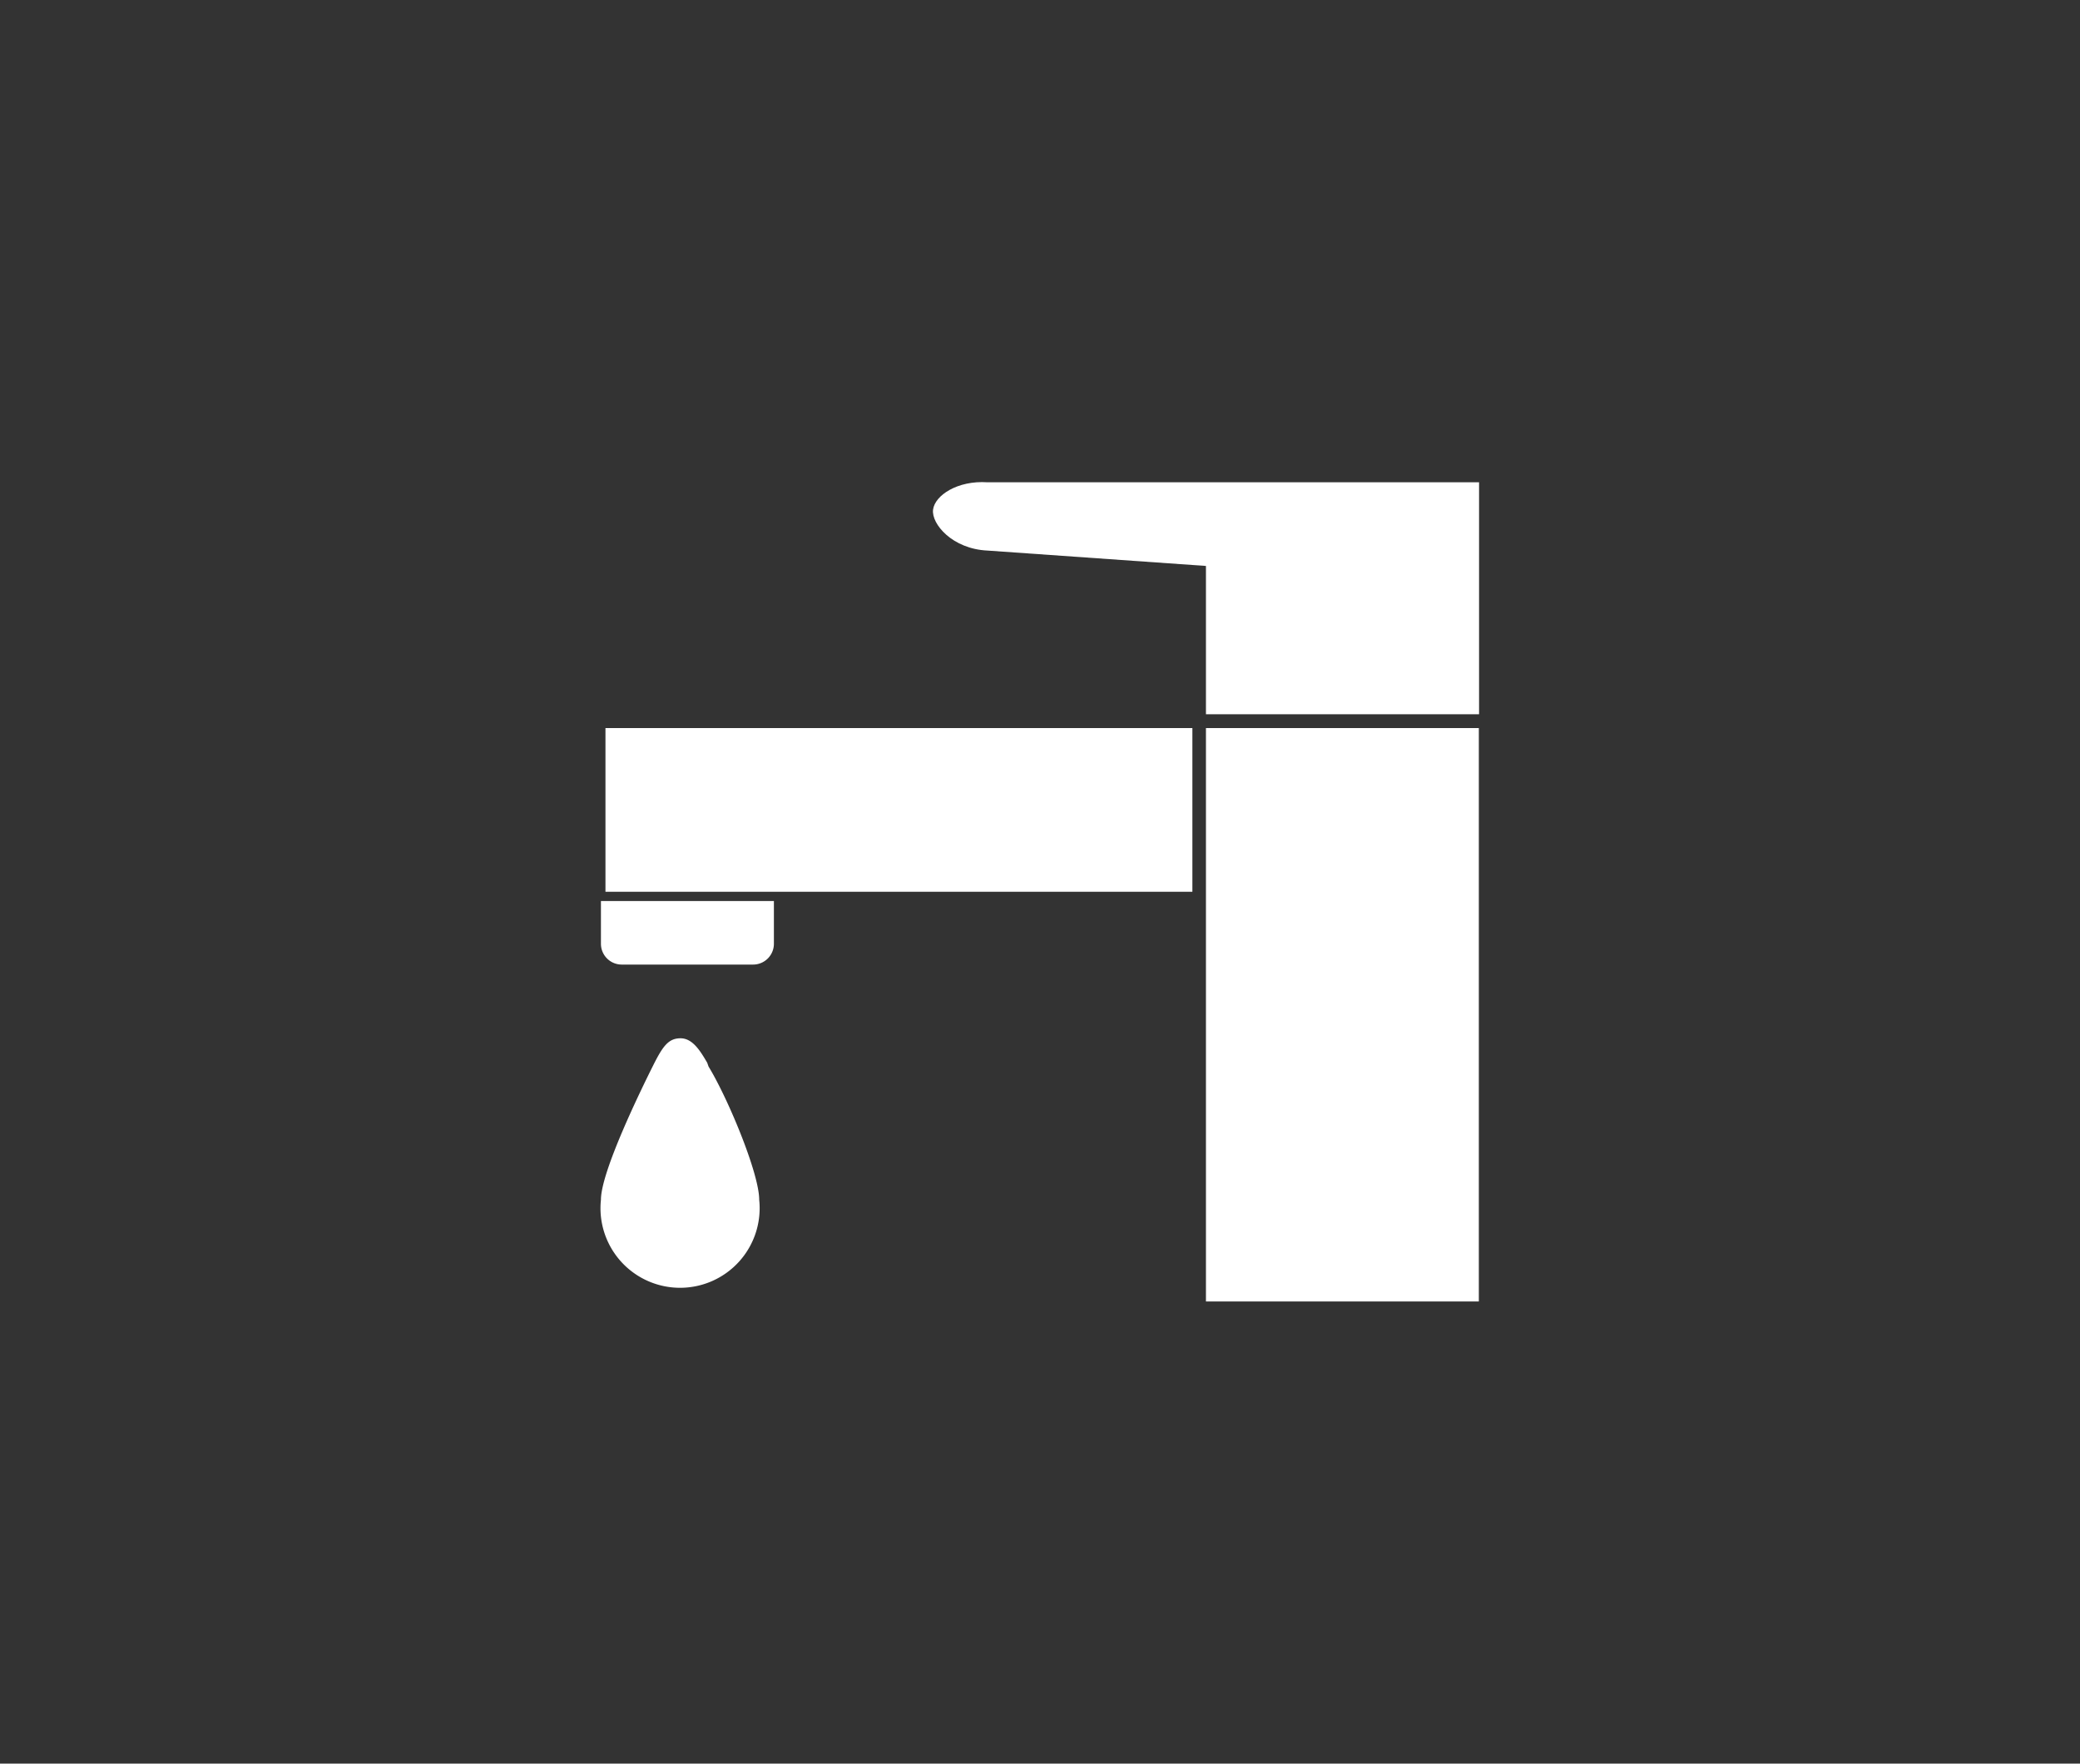
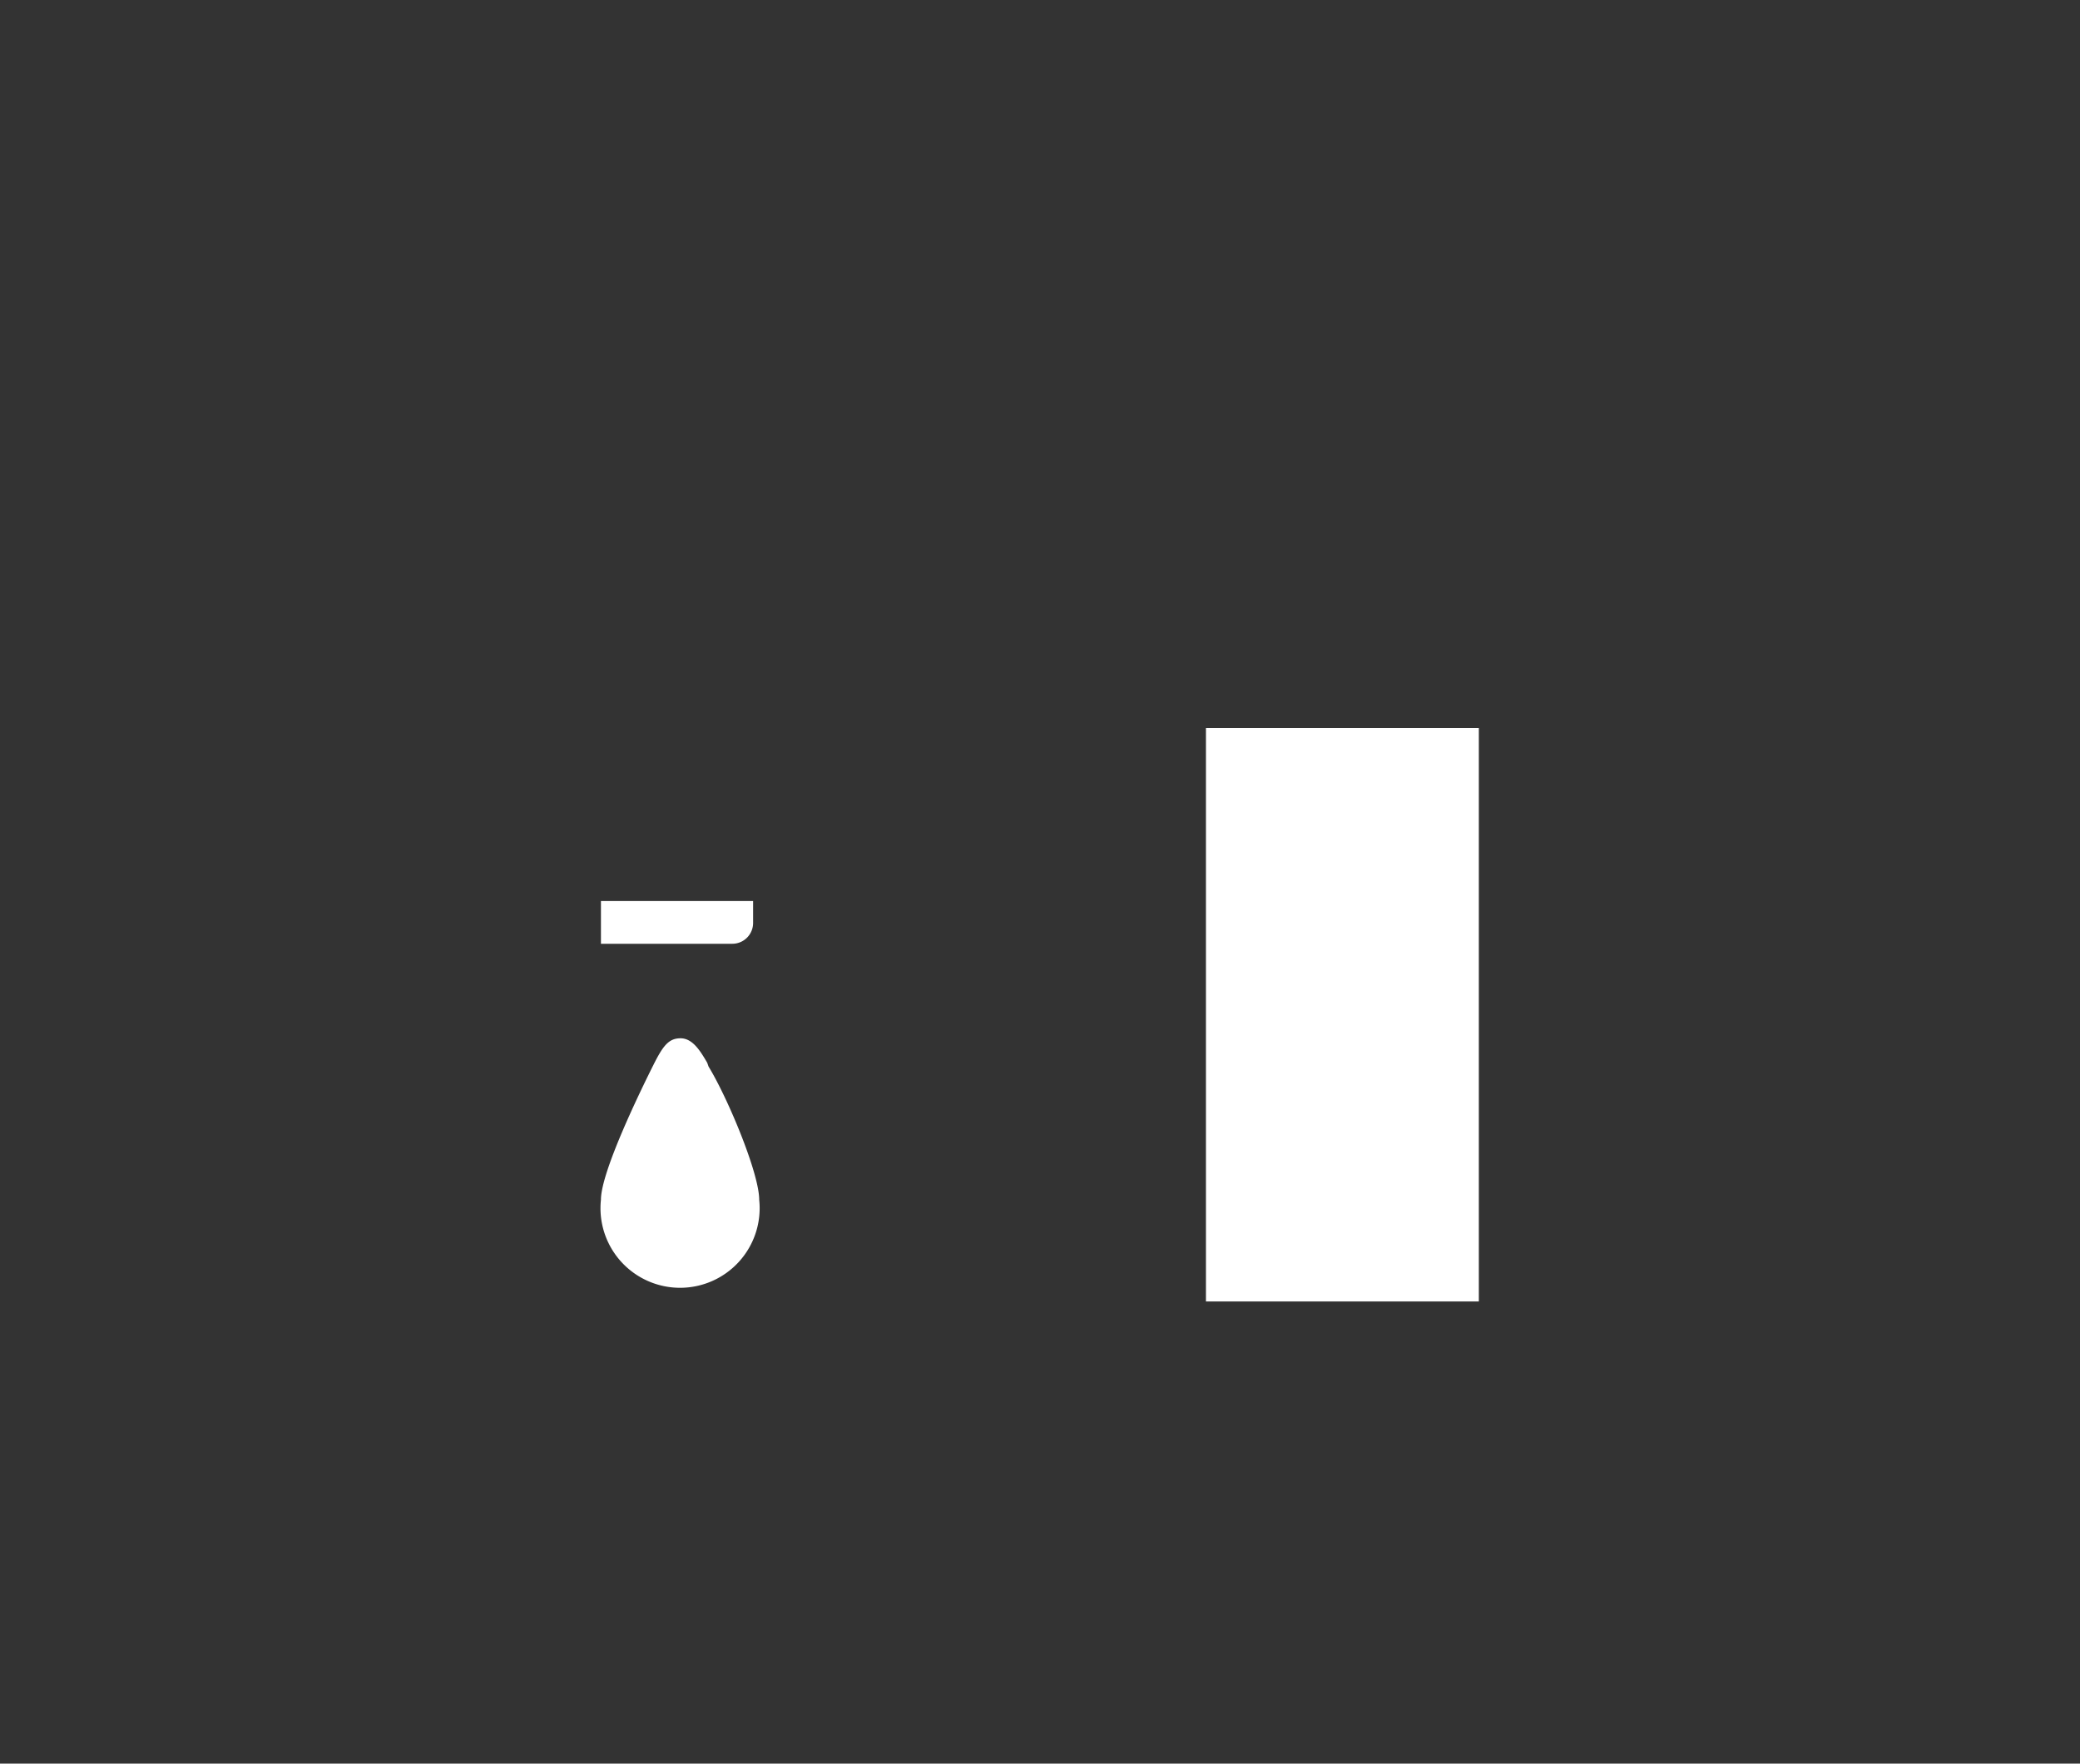
<svg xmlns="http://www.w3.org/2000/svg" id="Layer_1" data-name="Layer 1" viewBox="0 0 92 78">
  <rect x="0" y="0" width="92" height="78" fill="#333333" stroke="none" />
  <title>Artboard 3 copy 11</title>
  <rect width="92" height="78" fill="none" />
-   <rect x="26.78" y="32.2" width="25.96" height="7.24" fill="#fff" />
  <rect x="53.34" y="32.2" width="12.07" height="25.36" fill="#fff" />
-   <path d="M43.68,21.33c-1.33-.09-2.33.58-2.41,1.21s.85,1.74,2.41,1.81l9.66.68v6.56H65.42V21.33Z" fill="#fff" />
-   <path d="M26.58,41.74a.92.92,0,0,0,.92.92h5.81a.92.92,0,0,0,.92-.92V39.85H26.58Z" fill="#fff" />
+   <path d="M26.58,41.74h5.81a.92.92,0,0,0,.92-.92V39.85H26.58Z" fill="#fff" />
  <path d="M31.28,47c-.3-.51-.64-1.08-1.18-1.08s-.79.36-1.22,1.22c-.54,1.08-2.3,4.68-2.3,5.92a3.52,3.52,0,1,0,7,0c0-1.17-1.39-4.5-2.24-5.89Z" fill="#fff" />
</svg>